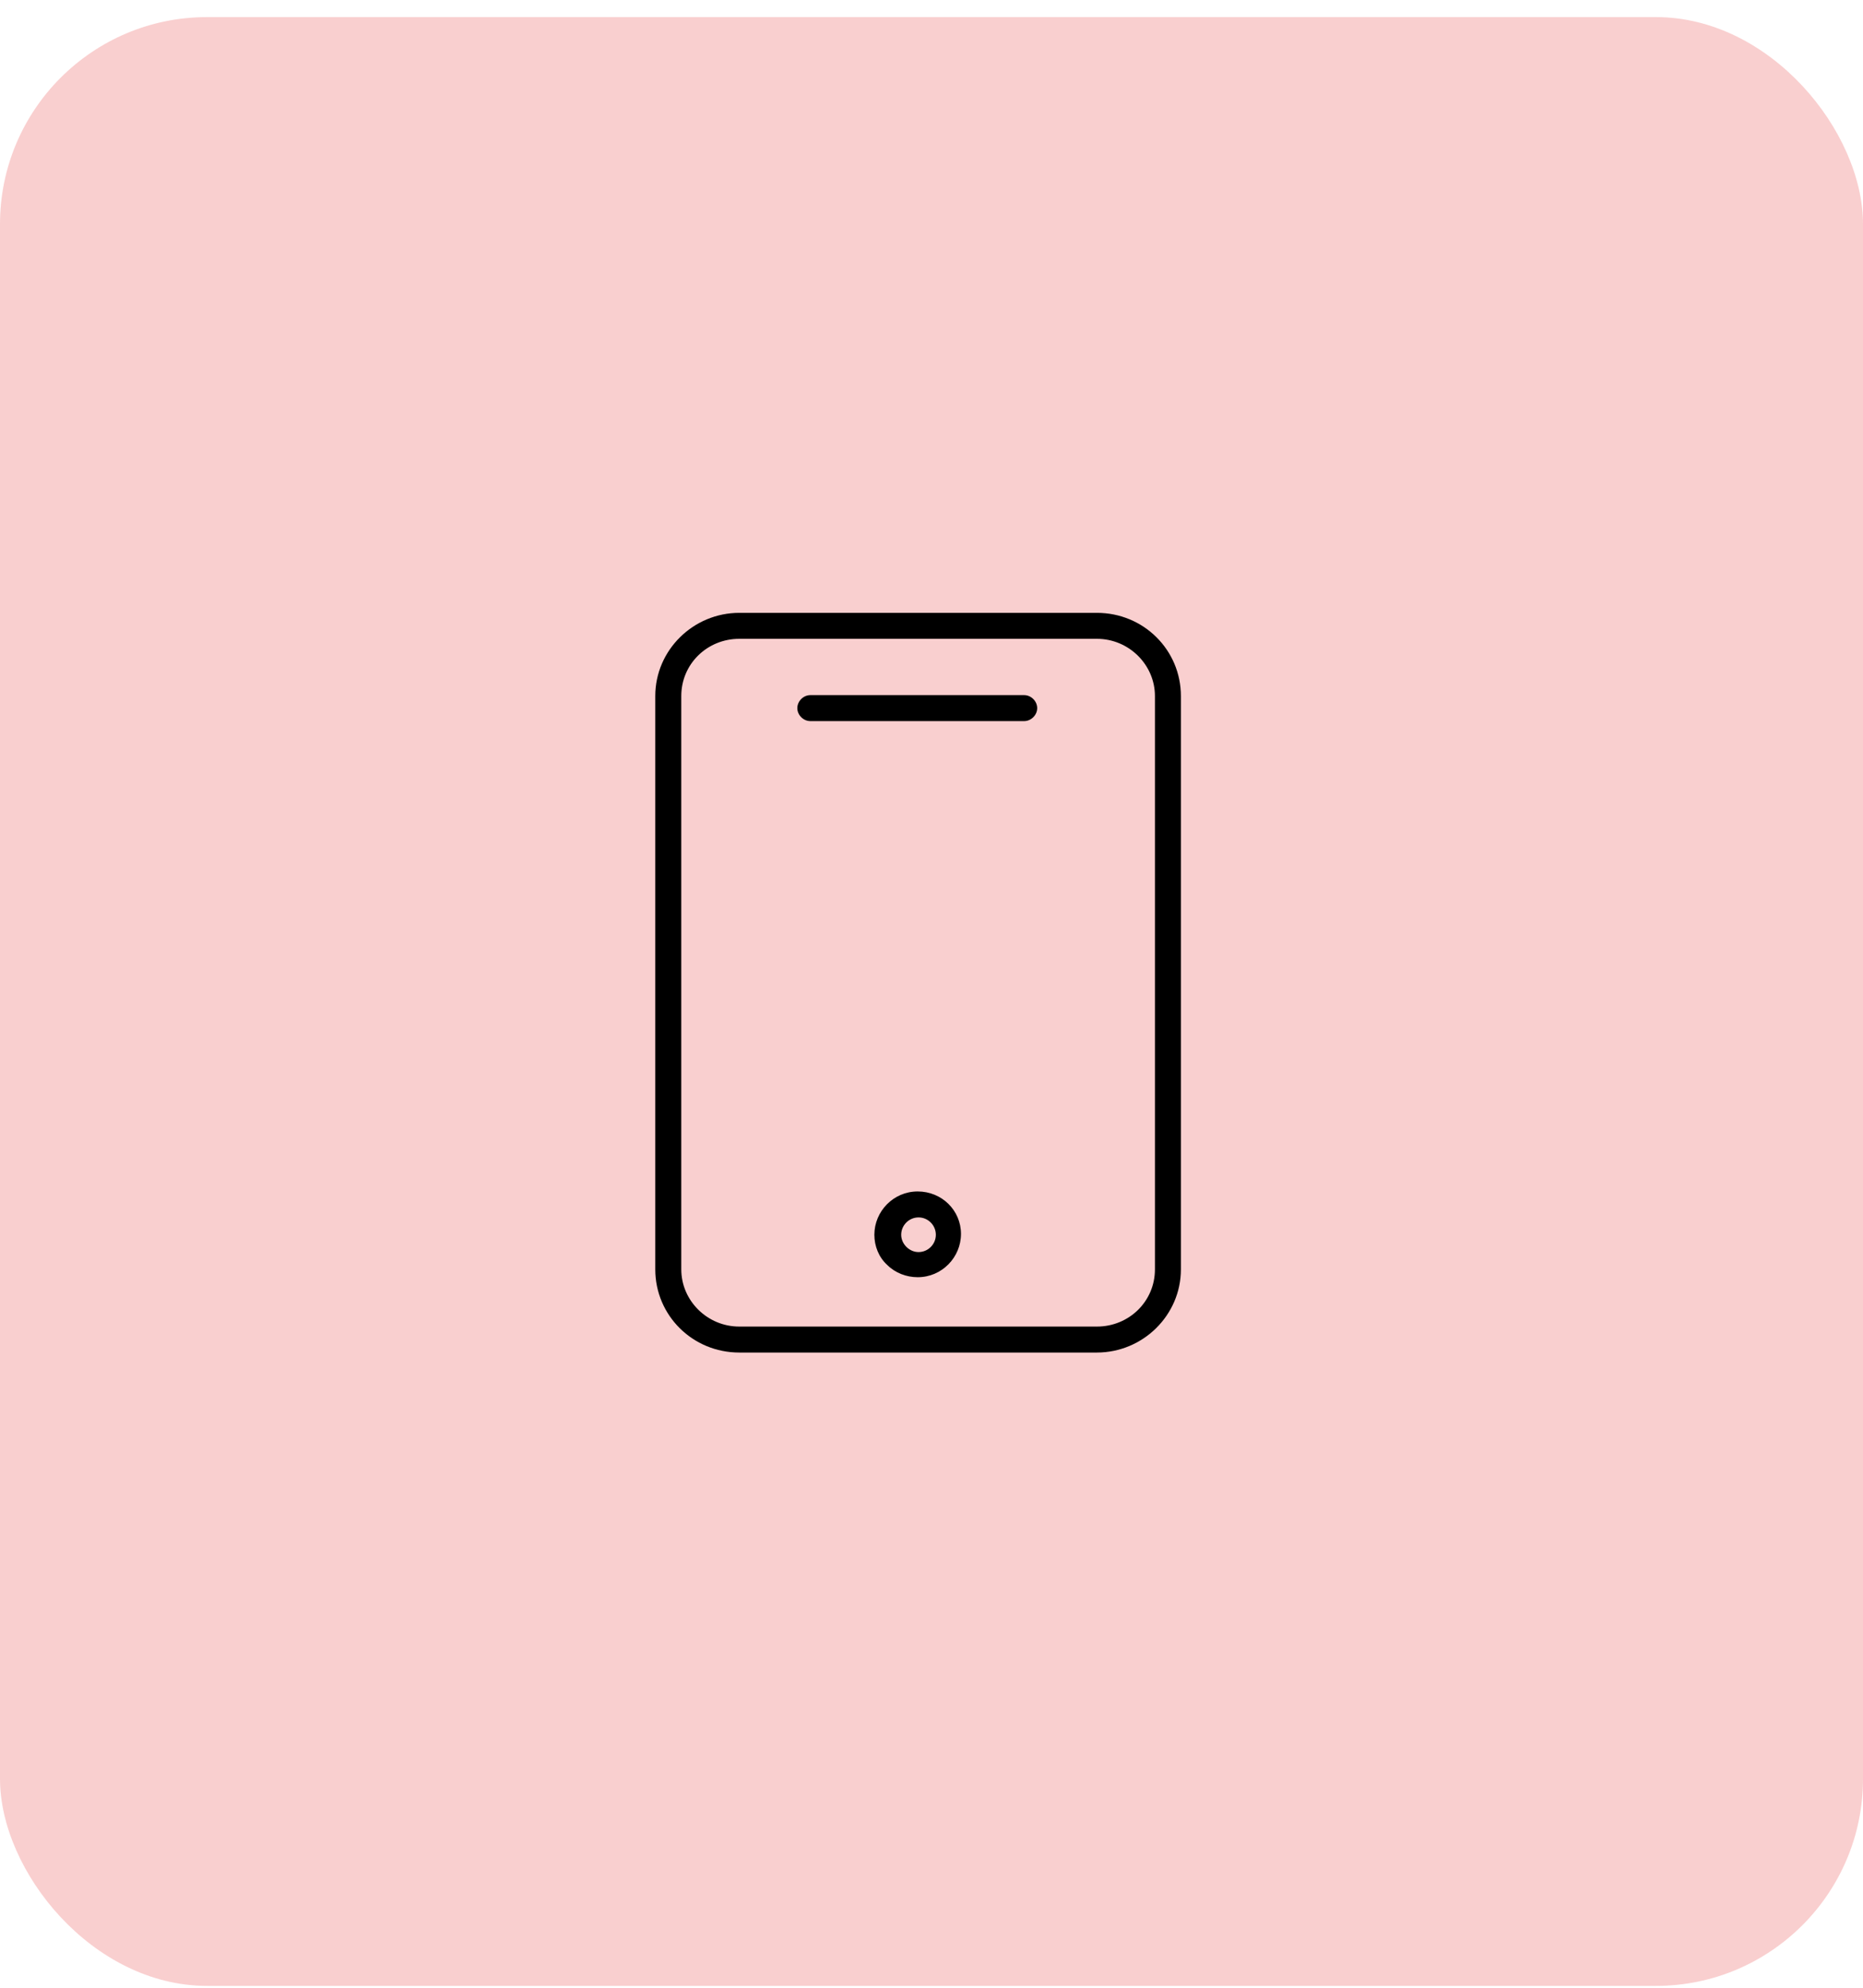
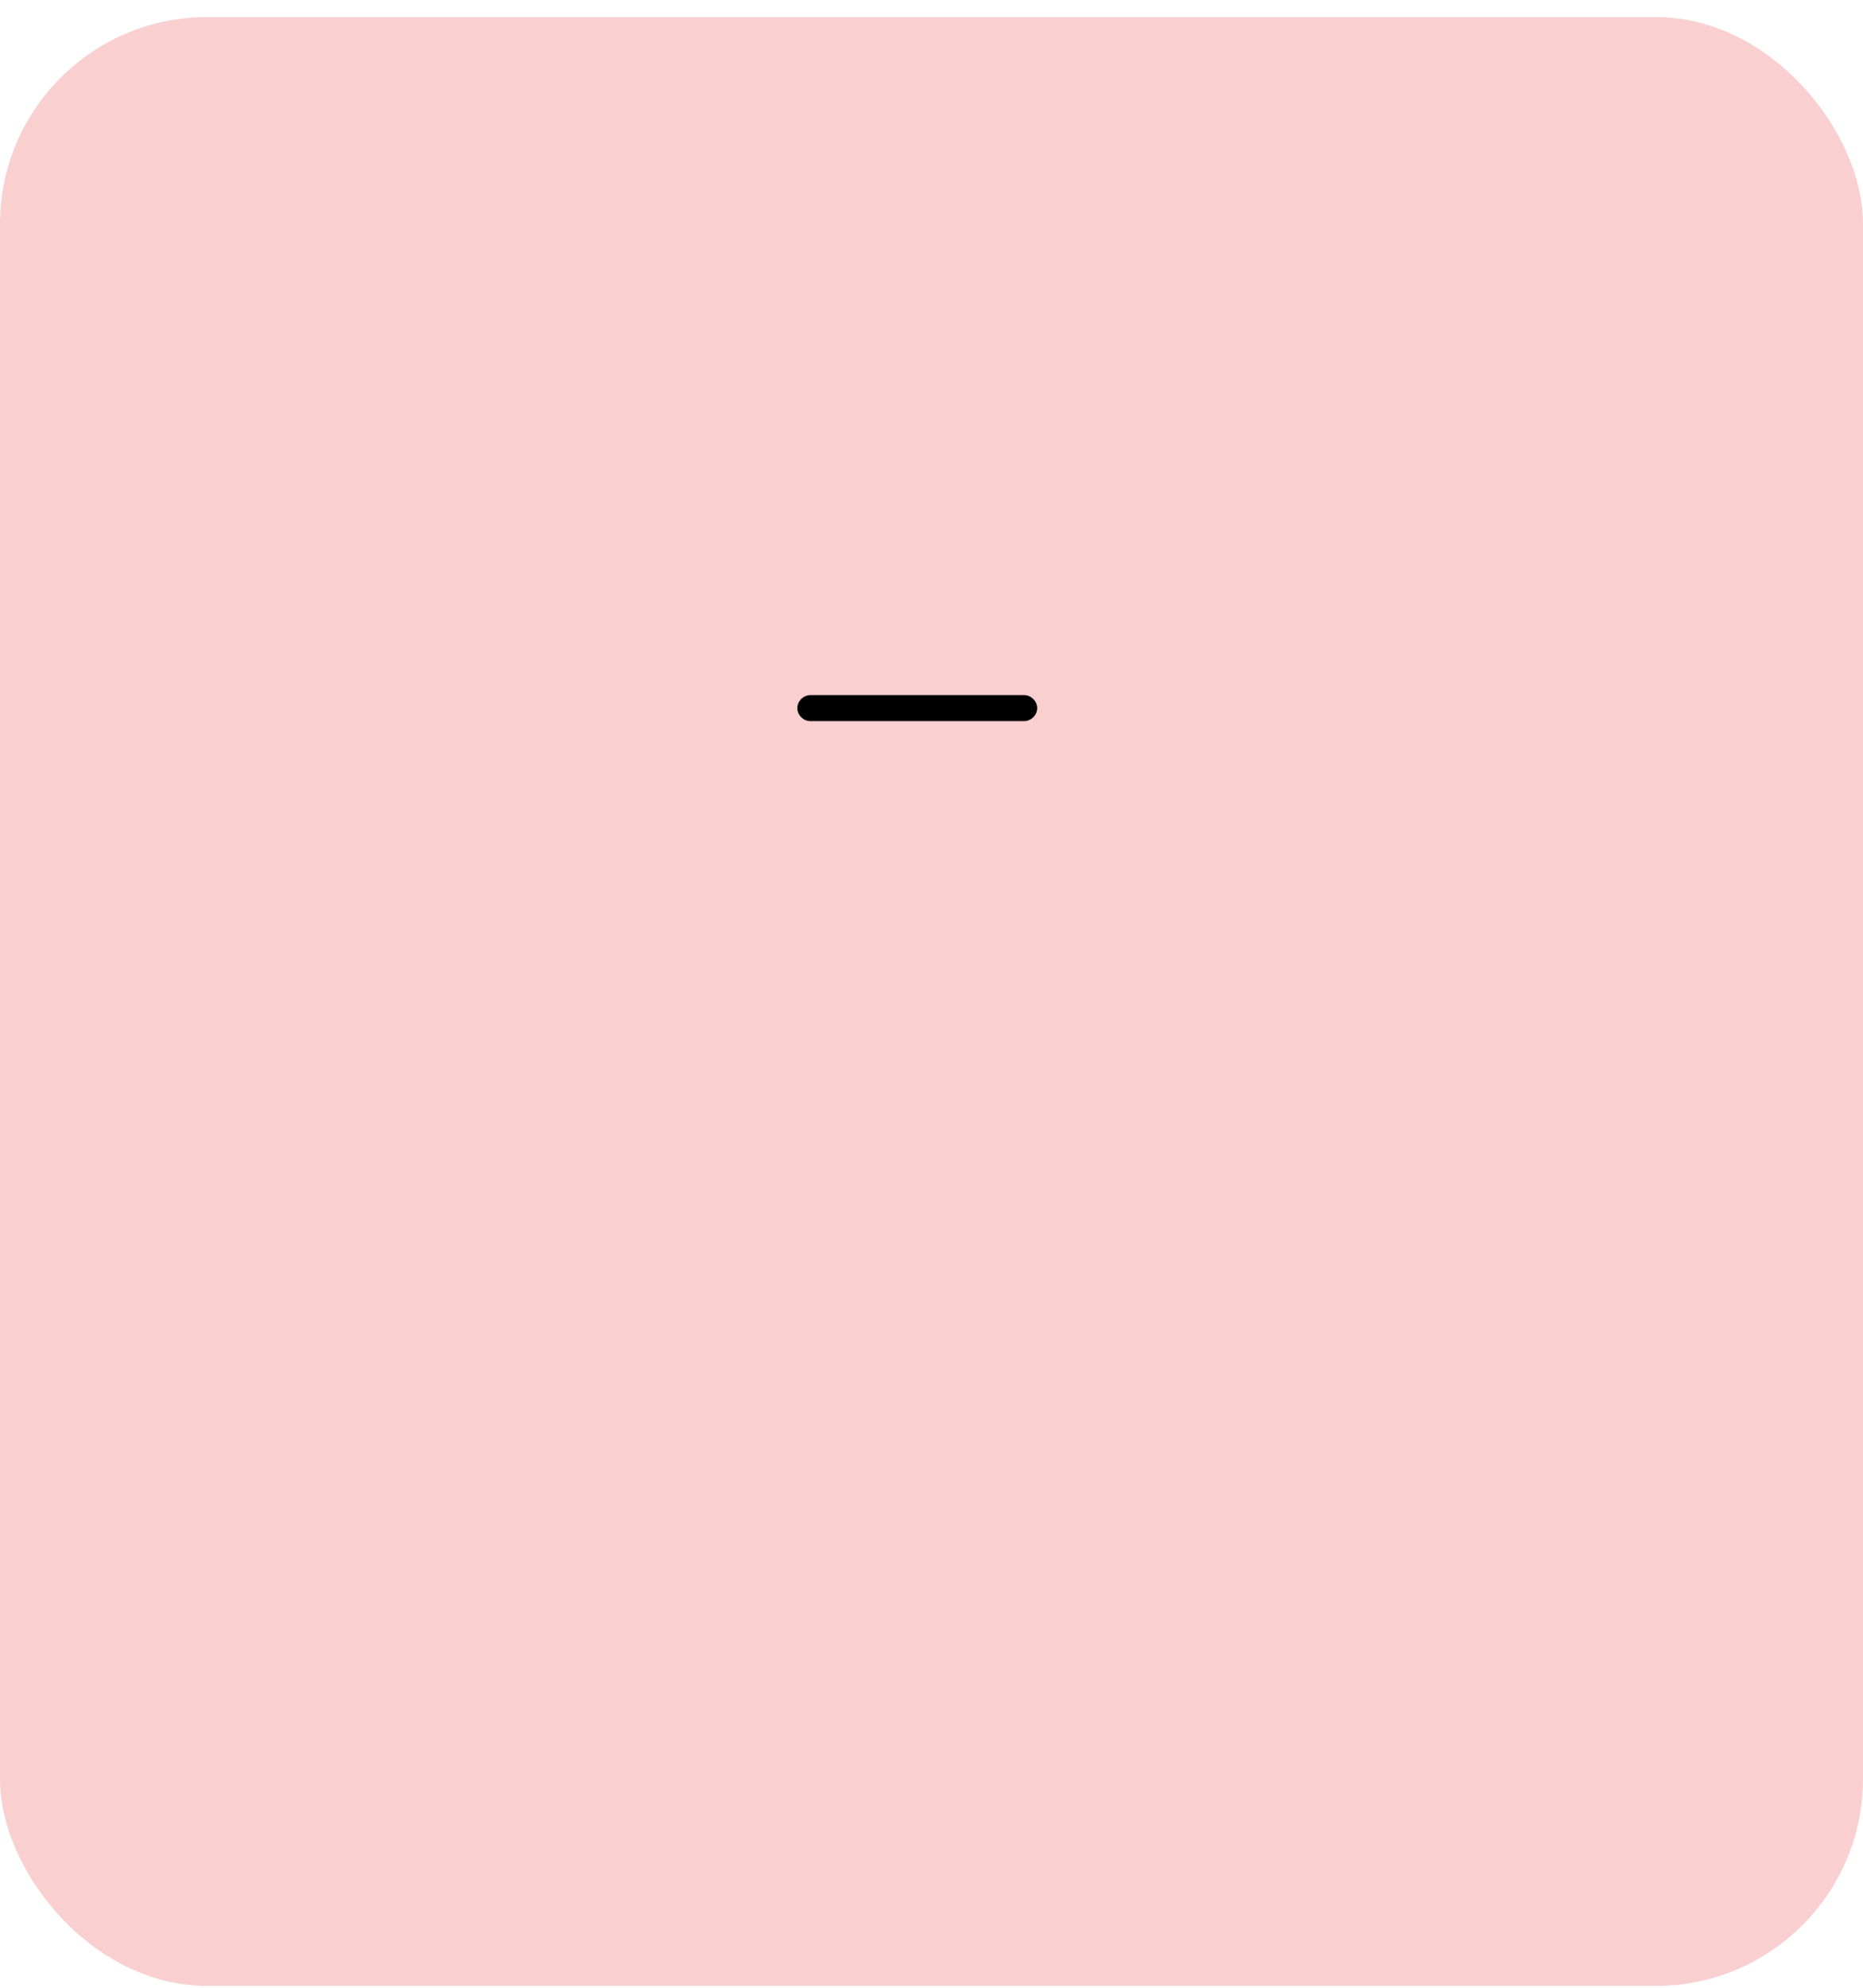
<svg xmlns="http://www.w3.org/2000/svg" width="45" height="48" viewBox="0 0 45 48" fill="none">
  <rect y="0.413" width="45" height="47.542" rx="5" fill="#DD0000" fill-opacity="0.19" />
-   <path d="M26.495 14.799H17.857C16.748 14.799 15.828 15.698 15.828 16.807V30.653C15.828 31.762 16.727 32.661 17.857 32.661H26.495C27.604 32.661 28.524 31.762 28.524 30.653V16.807C28.524 15.698 27.625 14.799 26.495 14.799ZM27.897 30.653C27.897 31.427 27.269 32.034 26.495 32.034H17.857C17.083 32.034 16.456 31.406 16.456 30.653V16.807C16.456 16.033 17.083 15.426 17.857 15.426H26.495C27.269 15.426 27.897 16.054 27.897 16.807V30.653Z" fill="black" />
  <path d="M24.739 16.786H19.573C19.405 16.786 19.259 16.932 19.259 17.1C19.259 17.267 19.405 17.413 19.573 17.413H24.739C24.906 17.413 25.053 17.267 25.053 17.1C25.053 16.932 24.906 16.786 24.739 16.786Z" fill="black" />
-   <path d="M22.166 28.771C21.58 28.771 21.12 29.252 21.12 29.817C21.12 30.089 21.225 30.361 21.434 30.549C21.622 30.737 21.894 30.842 22.166 30.842C22.752 30.842 23.212 30.361 23.212 29.796C23.212 29.231 22.752 28.771 22.166 28.771ZM22.187 30.235C22.082 30.235 21.978 30.193 21.894 30.11C21.81 30.026 21.768 29.921 21.768 29.817C21.768 29.587 21.957 29.398 22.187 29.398C22.417 29.398 22.605 29.587 22.605 29.817C22.605 30.047 22.417 30.235 22.187 30.235Z" fill="black" />
</svg>